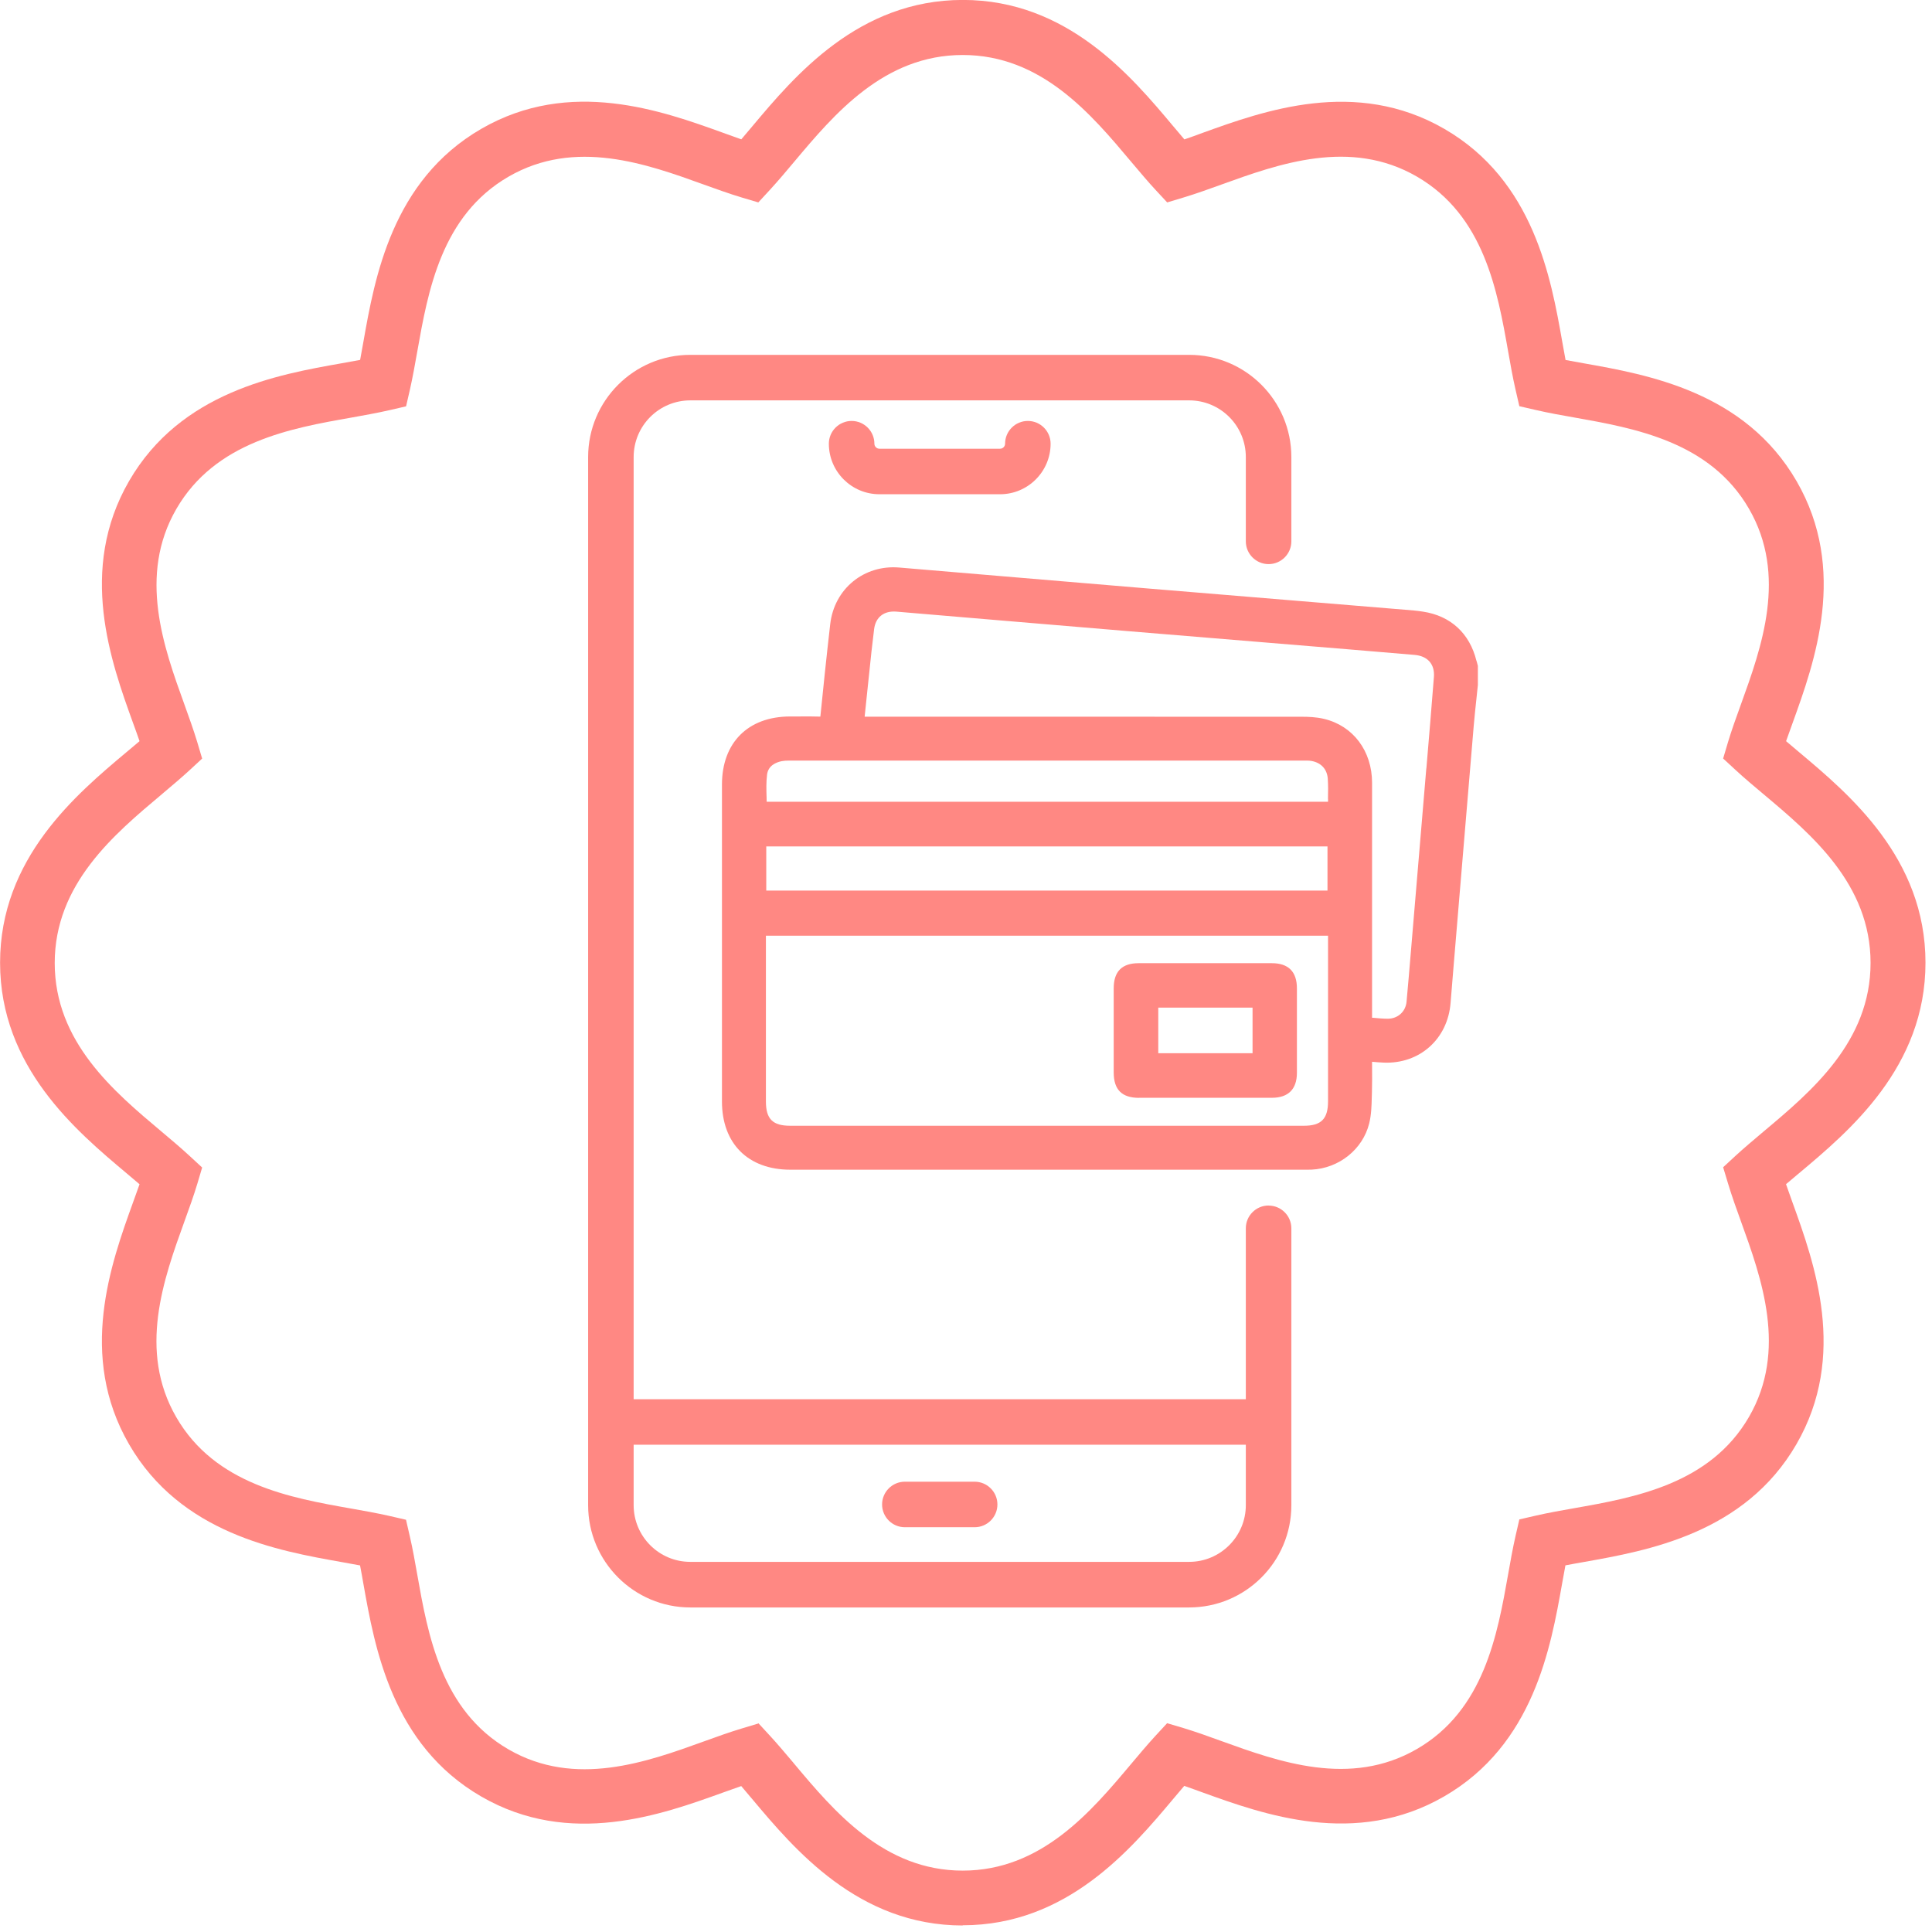
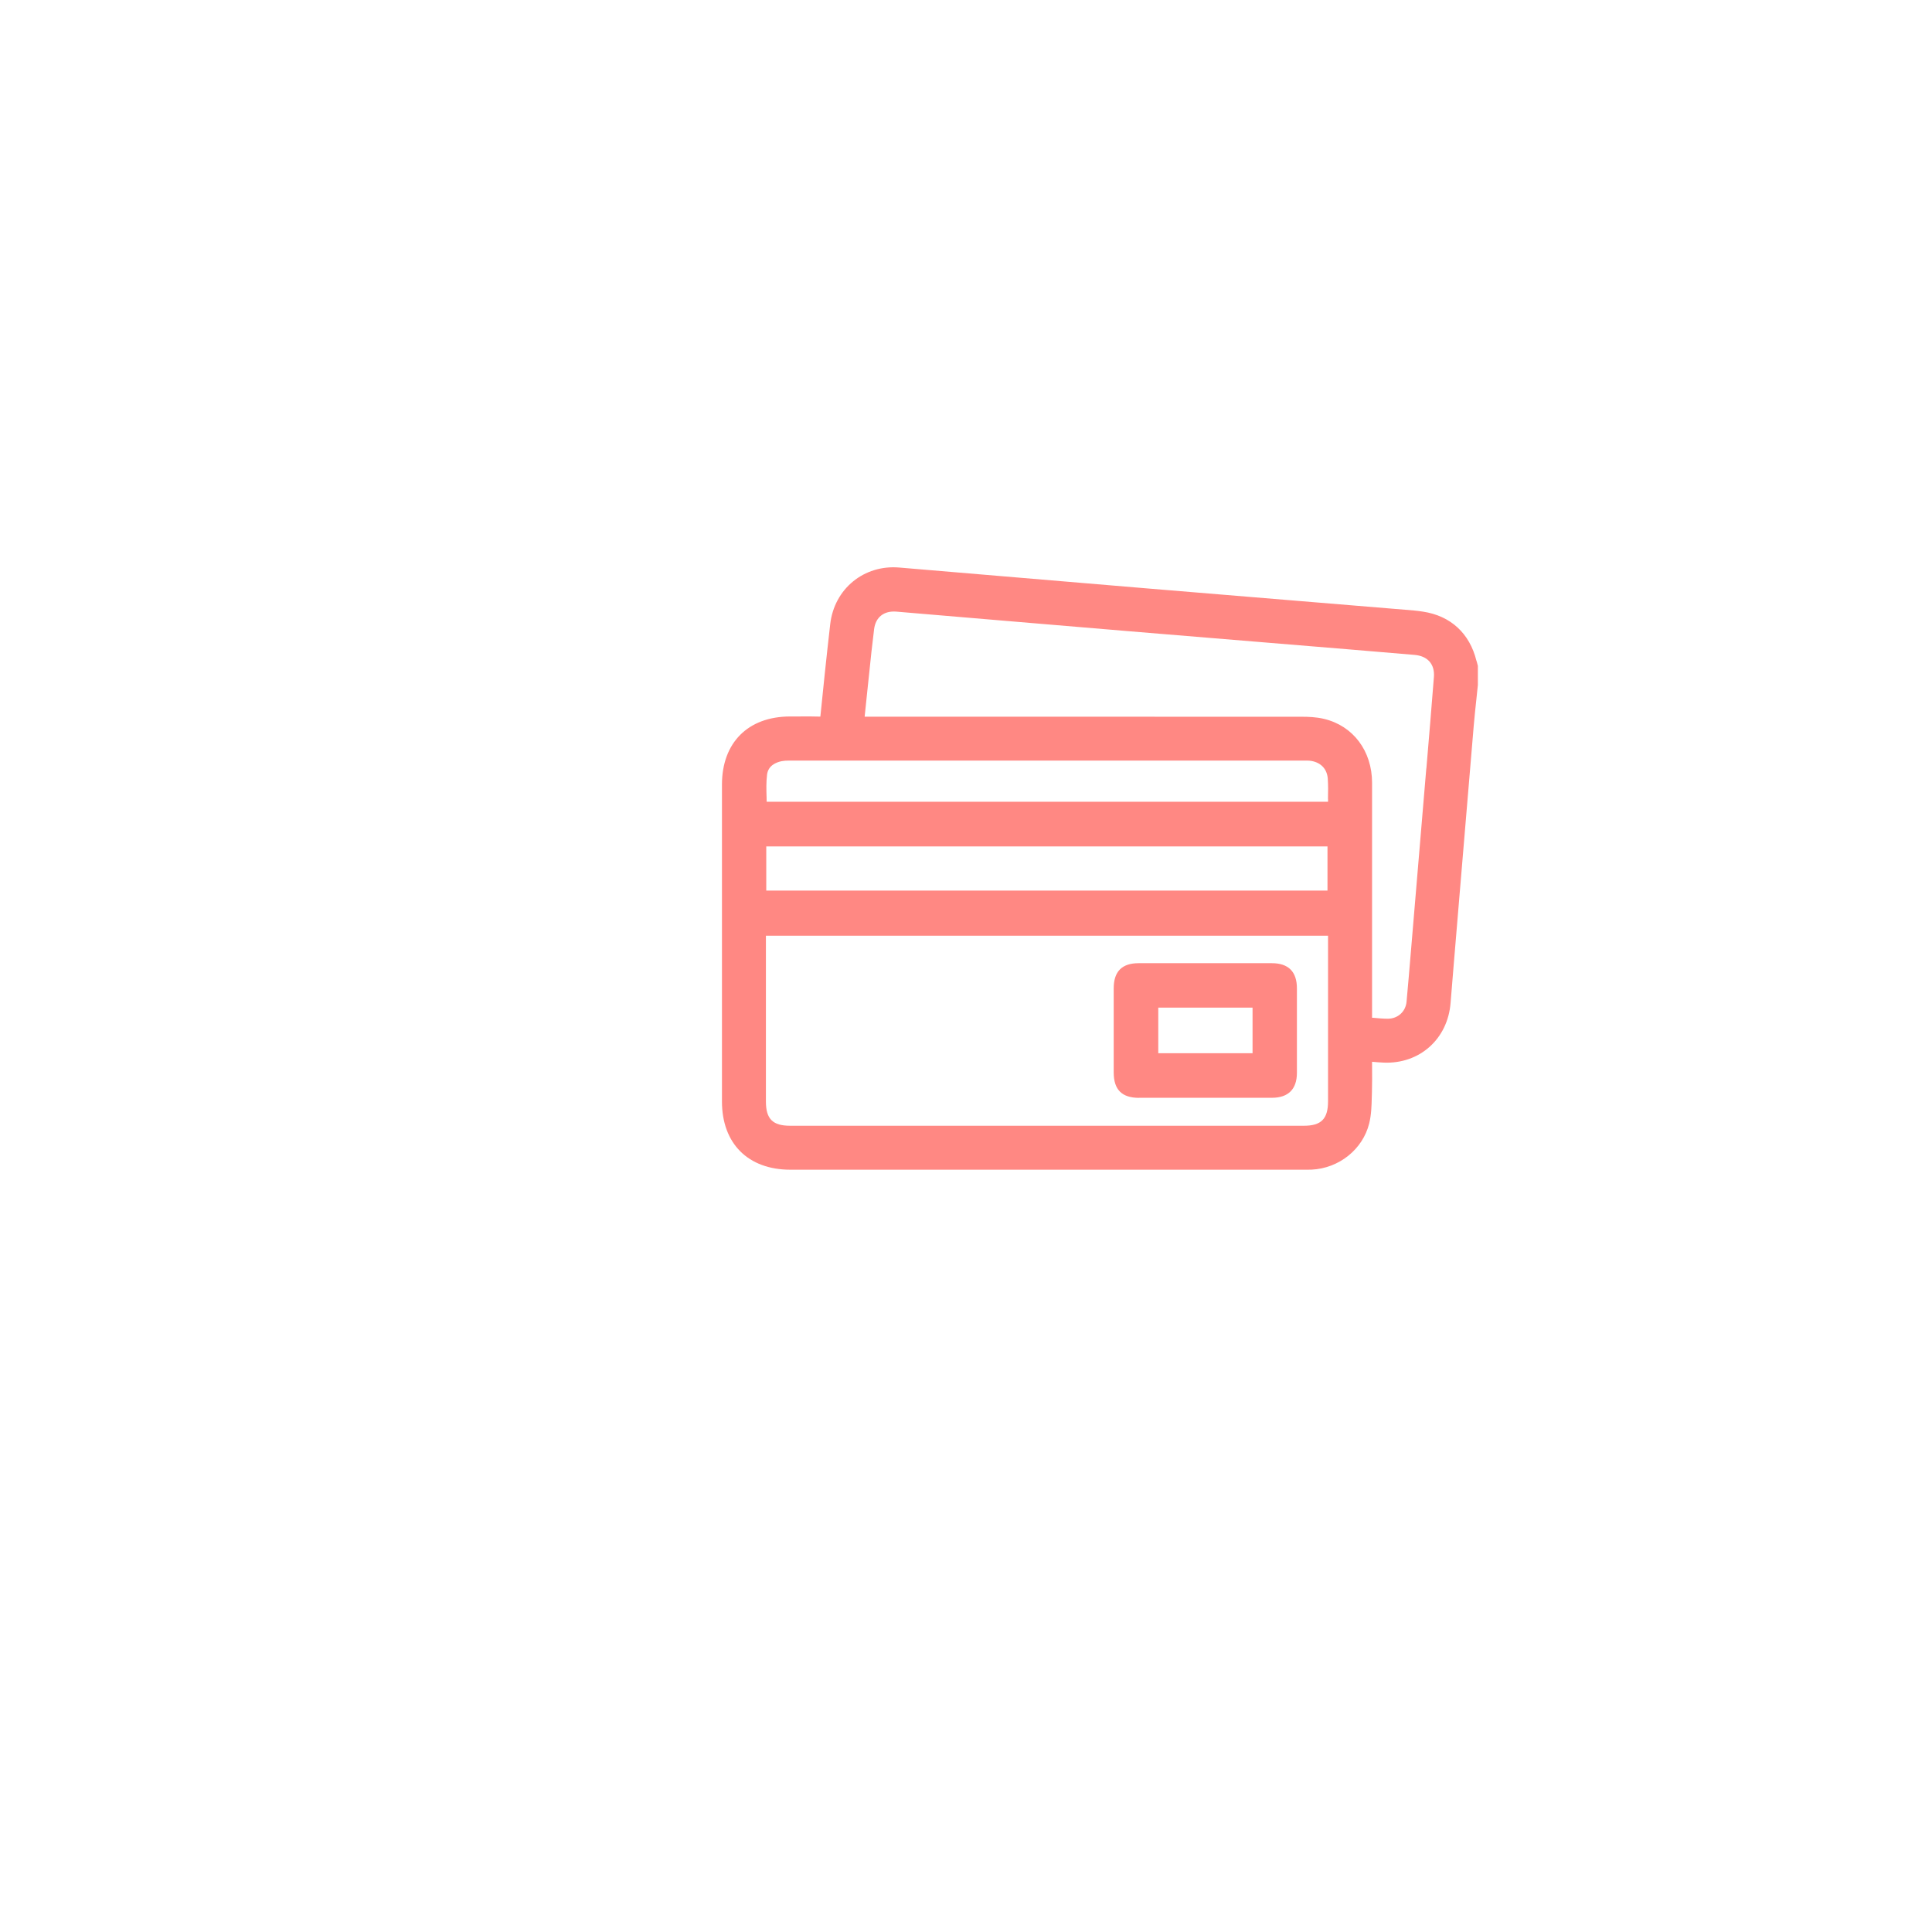
<svg xmlns="http://www.w3.org/2000/svg" width="204" height="204" viewBox="0 0 204 204" fill="none">
  <g clip-path="url(#clip0_401_920)">
-     <path d="M101.66 203.312C90.633 203.312 83.885 195.275 79.418 189.953L79.281 189.794C78.969 189.418 78.614 189.005 78.267 188.592C77.572 188.831 76.884 189.085 76.348 189.273C69.904 191.597 60.181 195.116 50.812 189.693C41.378 184.234 39.568 173.989 38.366 167.205C38.265 166.633 38.149 165.959 38.019 165.293C37.331 165.163 36.65 165.04 36.115 164.946C29.331 163.744 19.086 161.934 13.627 152.5C8.204 143.131 11.722 133.4 14.046 126.964C14.278 126.319 14.517 125.668 14.734 125.045C14.264 124.647 13.8 124.249 13.402 123.916C8.052 119.427 0.008 112.679 0.008 101.652C0.008 90.625 8.044 83.877 13.366 79.41L13.627 79.193C13.974 78.903 14.351 78.585 14.734 78.259C14.503 77.586 14.257 76.905 14.046 76.333C11.722 69.897 8.204 60.173 13.627 50.797C19.086 41.363 29.331 39.546 36.115 38.351C36.679 38.25 37.353 38.134 38.026 38.004C38.149 37.345 38.265 36.679 38.366 36.121C39.568 29.308 41.385 19.063 50.819 13.604C60.188 8.181 69.919 11.7 76.356 14.024C76.898 14.22 77.579 14.466 78.274 14.712C78.694 14.22 79.1 13.735 79.425 13.351C83.892 8.029 90.64 -0.007 101.667 -0.007C112.694 -0.007 119.442 8.029 123.902 13.351L124.068 13.546C124.372 13.908 124.713 14.314 125.06 14.719C125.741 14.488 126.414 14.242 126.979 14.031C133.415 11.707 143.146 8.189 152.515 13.612C161.949 19.071 163.766 29.323 164.961 36.1C165.062 36.664 165.178 37.338 165.308 38.011C165.996 38.141 166.677 38.264 167.213 38.358C173.997 39.56 184.241 41.37 189.701 50.804C195.123 60.173 191.605 69.904 189.281 76.341C189.092 76.855 188.846 77.55 188.593 78.259C189.071 78.672 189.548 79.07 189.954 79.41C195.275 83.877 203.312 90.618 203.312 101.652C203.312 112.686 195.275 119.427 189.954 123.887L189.729 124.075C189.375 124.372 188.984 124.705 188.586 125.038C188.824 125.733 189.078 126.421 189.266 126.957C191.59 133.393 195.109 143.124 189.686 152.493C184.227 161.927 173.975 163.737 167.198 164.939C166.633 165.04 165.96 165.156 165.294 165.286C165.164 165.959 165.048 166.626 164.946 167.19C163.744 173.974 161.934 184.219 152.5 189.678C143.132 195.101 133.401 191.582 126.964 189.258C126.487 189.085 125.777 188.824 125.046 188.571C124.633 189.048 124.235 189.526 123.895 189.932C119.427 195.253 112.679 203.29 101.653 203.29L101.66 203.312ZM80.077 181.953L81.3 183.278C82.09 184.132 82.987 185.204 83.712 186.058L83.849 186.225C88.07 191.257 93.326 197.519 101.653 197.519C109.979 197.519 115.235 191.257 119.456 186.232C120.18 185.37 121.165 184.197 122.012 183.278L123.236 181.953L124.966 182.467C126.19 182.836 127.659 183.358 128.941 183.828C135.008 186.022 142.567 188.752 149.604 184.683C156.707 180.577 158.112 172.606 159.248 166.206C159.451 165.047 159.733 163.462 160.023 162.195L160.428 160.435L162.188 160.03C163.44 159.74 165.033 159.458 166.192 159.255C172.599 158.126 180.563 156.714 184.676 149.611C188.745 142.574 186.015 135.015 183.821 128.948C183.431 127.876 182.851 126.262 182.468 124.98L181.946 123.25L183.271 122.026C184.104 121.259 185.154 120.375 185.994 119.666L186.225 119.47C191.257 115.249 197.513 110 197.513 101.674C197.513 93.348 191.25 88.091 186.225 83.87C185.364 83.146 184.183 82.162 183.271 81.314L181.946 80.091L182.46 78.361C182.822 77.151 183.351 75.674 183.821 74.386C186.015 68.318 188.745 60.76 184.676 53.722C180.571 46.62 172.599 45.215 166.199 44.078C165.04 43.876 163.455 43.593 162.188 43.296L160.428 42.891L160.023 41.132C159.733 39.879 159.451 38.286 159.248 37.128C158.119 30.72 156.707 22.756 149.604 18.643C142.567 14.575 135.015 17.304 128.941 19.498C127.797 19.91 126.24 20.475 124.973 20.852L123.243 21.373L122.012 20.048C121.23 19.208 120.34 18.144 119.623 17.297L119.456 17.101C115.228 12.062 109.979 5.807 101.653 5.807C93.326 5.807 88.07 12.069 83.849 17.094C83.176 17.898 82.155 19.114 81.293 20.048L80.07 21.373L78.339 20.859C77.043 20.475 75.436 19.889 74.365 19.505C68.297 17.311 60.738 14.582 53.701 18.651C46.598 22.756 45.194 30.727 44.057 37.135C43.847 38.322 43.565 39.901 43.282 41.146L42.877 42.905L41.118 43.311C39.865 43.6 38.272 43.883 37.106 44.093C30.699 45.222 22.735 46.634 18.622 53.737C14.553 60.774 17.283 68.333 19.477 74.4C19.889 75.544 20.454 77.108 20.831 78.368L21.345 80.098L20.02 81.322C19.201 82.082 18.166 82.951 17.334 83.653L17.073 83.877C12.034 88.106 5.778 93.355 5.778 101.688C5.778 110.022 12.041 115.271 17.066 119.492C17.956 120.238 19.122 121.222 20.02 122.055L21.345 123.279L20.831 125.009C20.476 126.189 19.969 127.615 19.469 128.984C17.276 135.051 14.546 142.61 18.615 149.647C22.72 156.75 30.692 158.162 37.099 159.291C38.258 159.494 39.836 159.776 41.11 160.066L42.87 160.471L43.275 162.231C43.565 163.469 43.847 165.054 44.05 166.213C45.187 172.642 46.598 180.614 53.694 184.719C60.731 188.788 68.29 186.058 74.357 183.864C75.711 183.372 77.13 182.865 78.325 182.51L80.055 181.989L80.077 181.953Z" fill="#FF8883" />
    <path d="M155.932 69.861C155.932 69.861 155.903 69.803 155.896 69.766C155.179 66.87 153.174 65.024 150.249 64.582C149.612 64.481 148.974 64.43 148.33 64.38L137.195 63.46C131.917 63.026 126.631 62.591 121.353 62.15C116.843 61.773 112.339 61.389 107.836 61.013L94.956 59.927C91.227 59.608 88.099 62.171 87.665 65.886C87.245 69.535 86.868 73.213 86.622 75.667C85.811 75.638 84.979 75.645 84.247 75.653H83.4C78.977 75.667 76.232 78.426 76.232 82.849V116.306C76.232 120.752 78.998 123.51 83.458 123.51H137.998C138.165 123.51 138.331 123.51 138.491 123.503C141.387 123.365 143.892 121.36 144.572 118.63C144.804 117.696 144.826 116.748 144.848 115.821L144.862 115.358C144.891 114.417 144.884 113.497 144.877 112.512V112.114C145.304 112.15 145.709 112.187 146.107 112.201C149.908 112.36 152.87 109.696 153.167 105.895C153.275 104.519 153.391 103.144 153.507 101.746L154.108 94.557C154.607 88.569 155.107 82.589 155.614 76.601C155.693 75.645 155.802 74.683 155.903 73.727L156.048 72.337V70.309L155.932 69.861ZM80.91 89.373H140.17V94.035H80.91V89.373ZM140.228 116.285C140.228 118.145 139.512 118.869 137.673 118.869H83.436C81.59 118.869 80.873 118.153 80.873 116.306V98.799H140.228V116.285ZM140.228 84.37V84.659H80.953C80.953 84.551 80.953 84.45 80.946 84.341V84.261C80.917 83.392 80.895 82.574 80.996 81.778C81.12 80.851 81.901 80.504 82.531 80.373C82.756 80.33 83.009 80.308 83.364 80.308C101.472 80.308 119.579 80.308 137.687 80.308H137.788C137.955 80.308 138.121 80.308 138.288 80.323C139.41 80.446 140.12 81.148 140.199 82.212C140.25 82.907 140.236 83.617 140.221 84.363L140.228 84.37ZM150.604 81.133L148.967 100.595C148.822 102.318 148.678 104.049 148.518 105.772C148.424 106.814 147.599 107.567 146.535 107.567C146.035 107.567 145.521 107.517 144.971 107.466H144.877V100.32C144.877 94.434 144.877 88.547 144.877 82.661C144.877 79.294 142.878 76.637 139.801 75.906C138.961 75.703 138.085 75.682 137.499 75.682C125.762 75.674 114.026 75.674 102.29 75.674H91.299L91.314 75.522C91.401 74.69 91.48 73.893 91.567 73.09L91.77 71.171C91.929 69.614 92.096 68.007 92.298 66.429C92.458 65.162 93.341 64.474 94.651 64.582L105.7 65.516C110.211 65.9 114.721 66.277 119.232 66.653C124.032 67.051 128.825 67.45 133.625 67.841L142.14 68.543C144.551 68.738 146.954 68.941 149.365 69.151C150.748 69.267 151.509 70.136 151.407 71.475C151.154 74.697 150.886 77.912 150.611 81.148L150.604 81.133Z" fill="#FF8883" />
    <path d="M120.267 115.915C121.911 115.915 123.547 115.915 125.191 115.915H127.298H131.417C132.387 115.915 133.358 115.915 134.328 115.915C136.029 115.908 136.934 115.003 136.941 113.302C136.949 110.319 136.941 107.343 136.941 104.36C136.941 102.601 136.044 101.703 134.292 101.703C129.607 101.696 124.916 101.696 120.231 101.703C118.465 101.703 117.596 102.579 117.596 104.36C117.596 107.314 117.596 110.268 117.596 113.229C117.596 115.061 118.45 115.915 120.267 115.923V115.915ZM122.302 106.394H132.257V111.209H122.302V106.394Z" fill="#FF8883" />
-     <path d="M133.951 127.29C132.626 127.29 131.547 128.368 131.547 129.693V147.743H66.907V48.263C66.907 44.954 69.586 42.275 72.895 42.275H125.56C128.869 42.275 131.547 44.954 131.547 48.263V57.161C131.547 58.486 132.626 59.565 133.951 59.565C135.276 59.565 136.355 58.486 136.355 57.161V48.263C136.355 42.304 131.526 37.468 125.56 37.468H72.888C66.943 37.468 62.1 42.304 62.1 48.263V158.936C62.1 164.888 66.943 169.731 72.888 169.731H125.56C131.518 169.731 136.355 164.902 136.355 158.936V129.701C136.355 128.376 135.276 127.297 133.951 127.297V127.29ZM131.547 158.929C131.547 162.231 128.861 164.917 125.56 164.917H72.888C69.586 164.917 66.907 162.231 66.907 158.929V152.551H131.547V158.929Z" fill="#FF8883" />
-     <path d="M95.542 161.26H102.913C104.238 161.26 105.317 160.182 105.317 158.857C105.317 157.532 104.238 156.453 102.913 156.453H95.542C94.218 156.453 93.139 157.532 93.139 158.857C93.139 160.182 94.218 161.26 95.542 161.26Z" fill="#FF8883" />
-     <path d="M106.127 46.851C106.127 47.141 105.888 47.38 105.598 47.38H92.856C92.566 47.38 92.327 47.141 92.327 46.851C92.327 45.526 91.248 44.447 89.923 44.447C88.598 44.447 87.519 45.526 87.519 46.851C87.519 49.798 89.916 52.187 92.856 52.187H105.598C108.538 52.187 110.934 49.791 110.934 46.851C110.934 45.526 109.855 44.447 108.531 44.447C107.206 44.447 106.127 45.526 106.127 46.851Z" fill="#FF8883" />
  </g>
  <defs>
    <clipPath id="clip0_401_920">
      <rect width="203.311" height="203.311" fill="white" />
    </clipPath>
  </defs>
</svg>